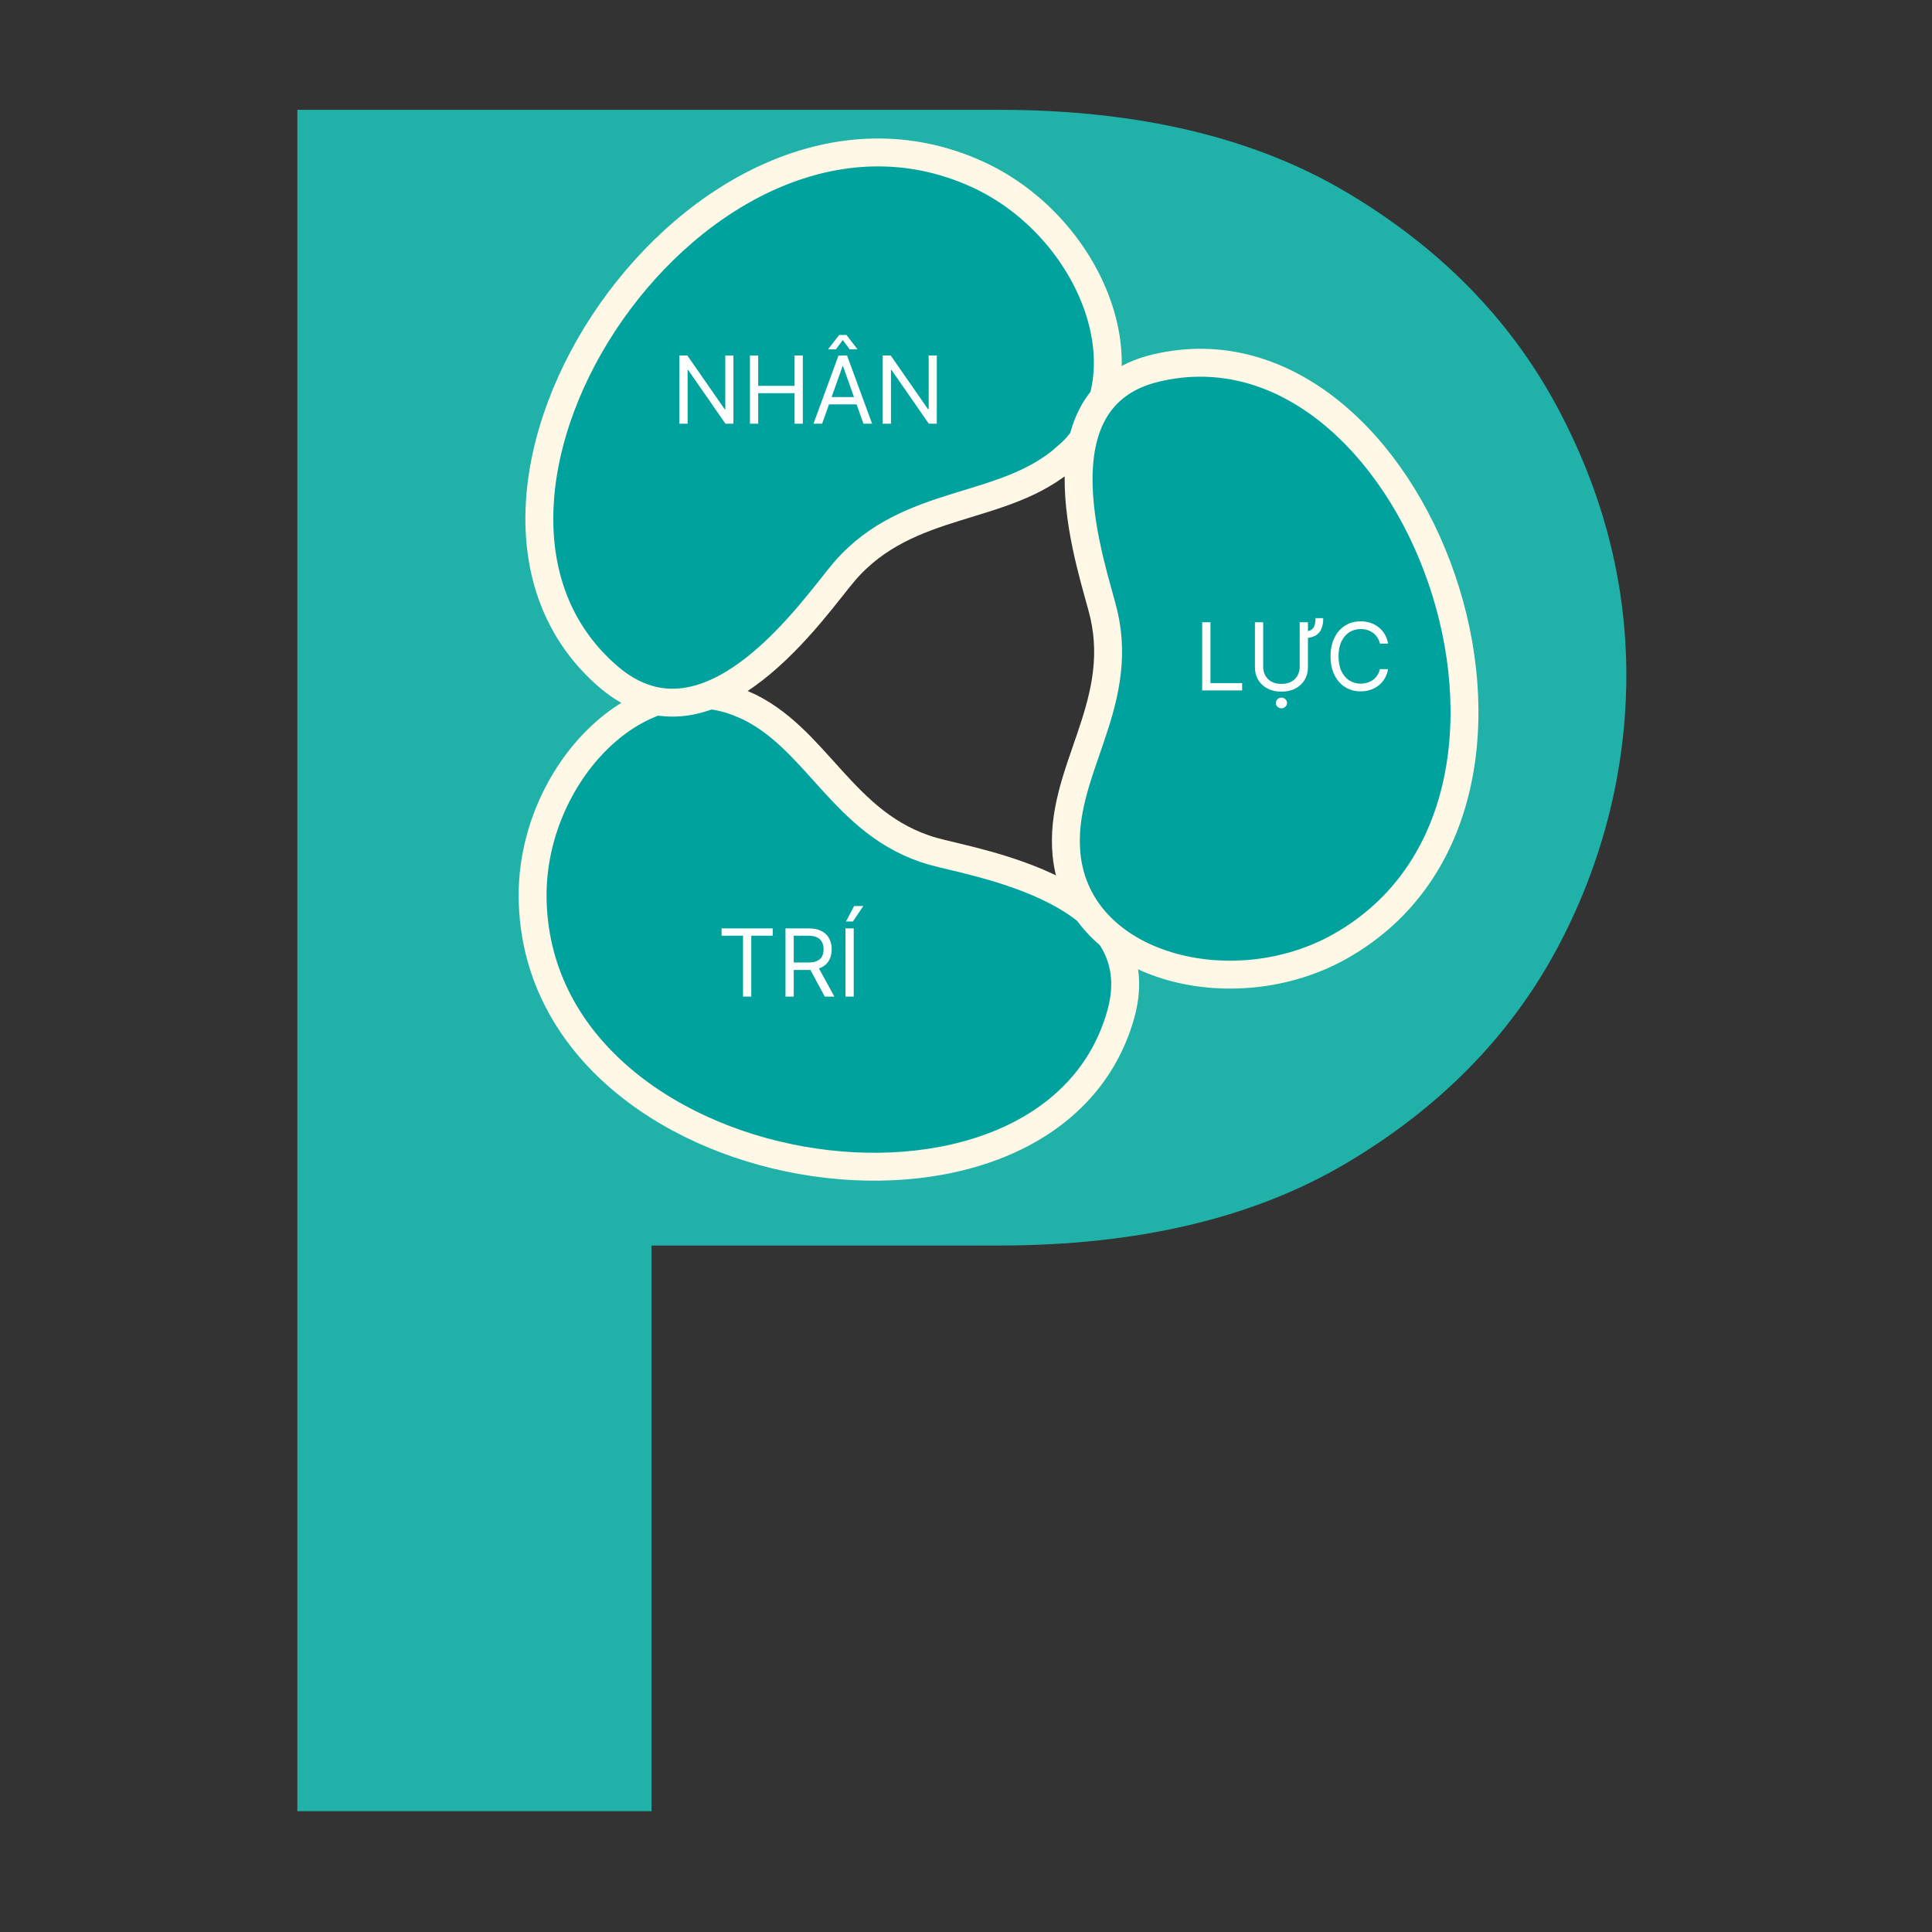
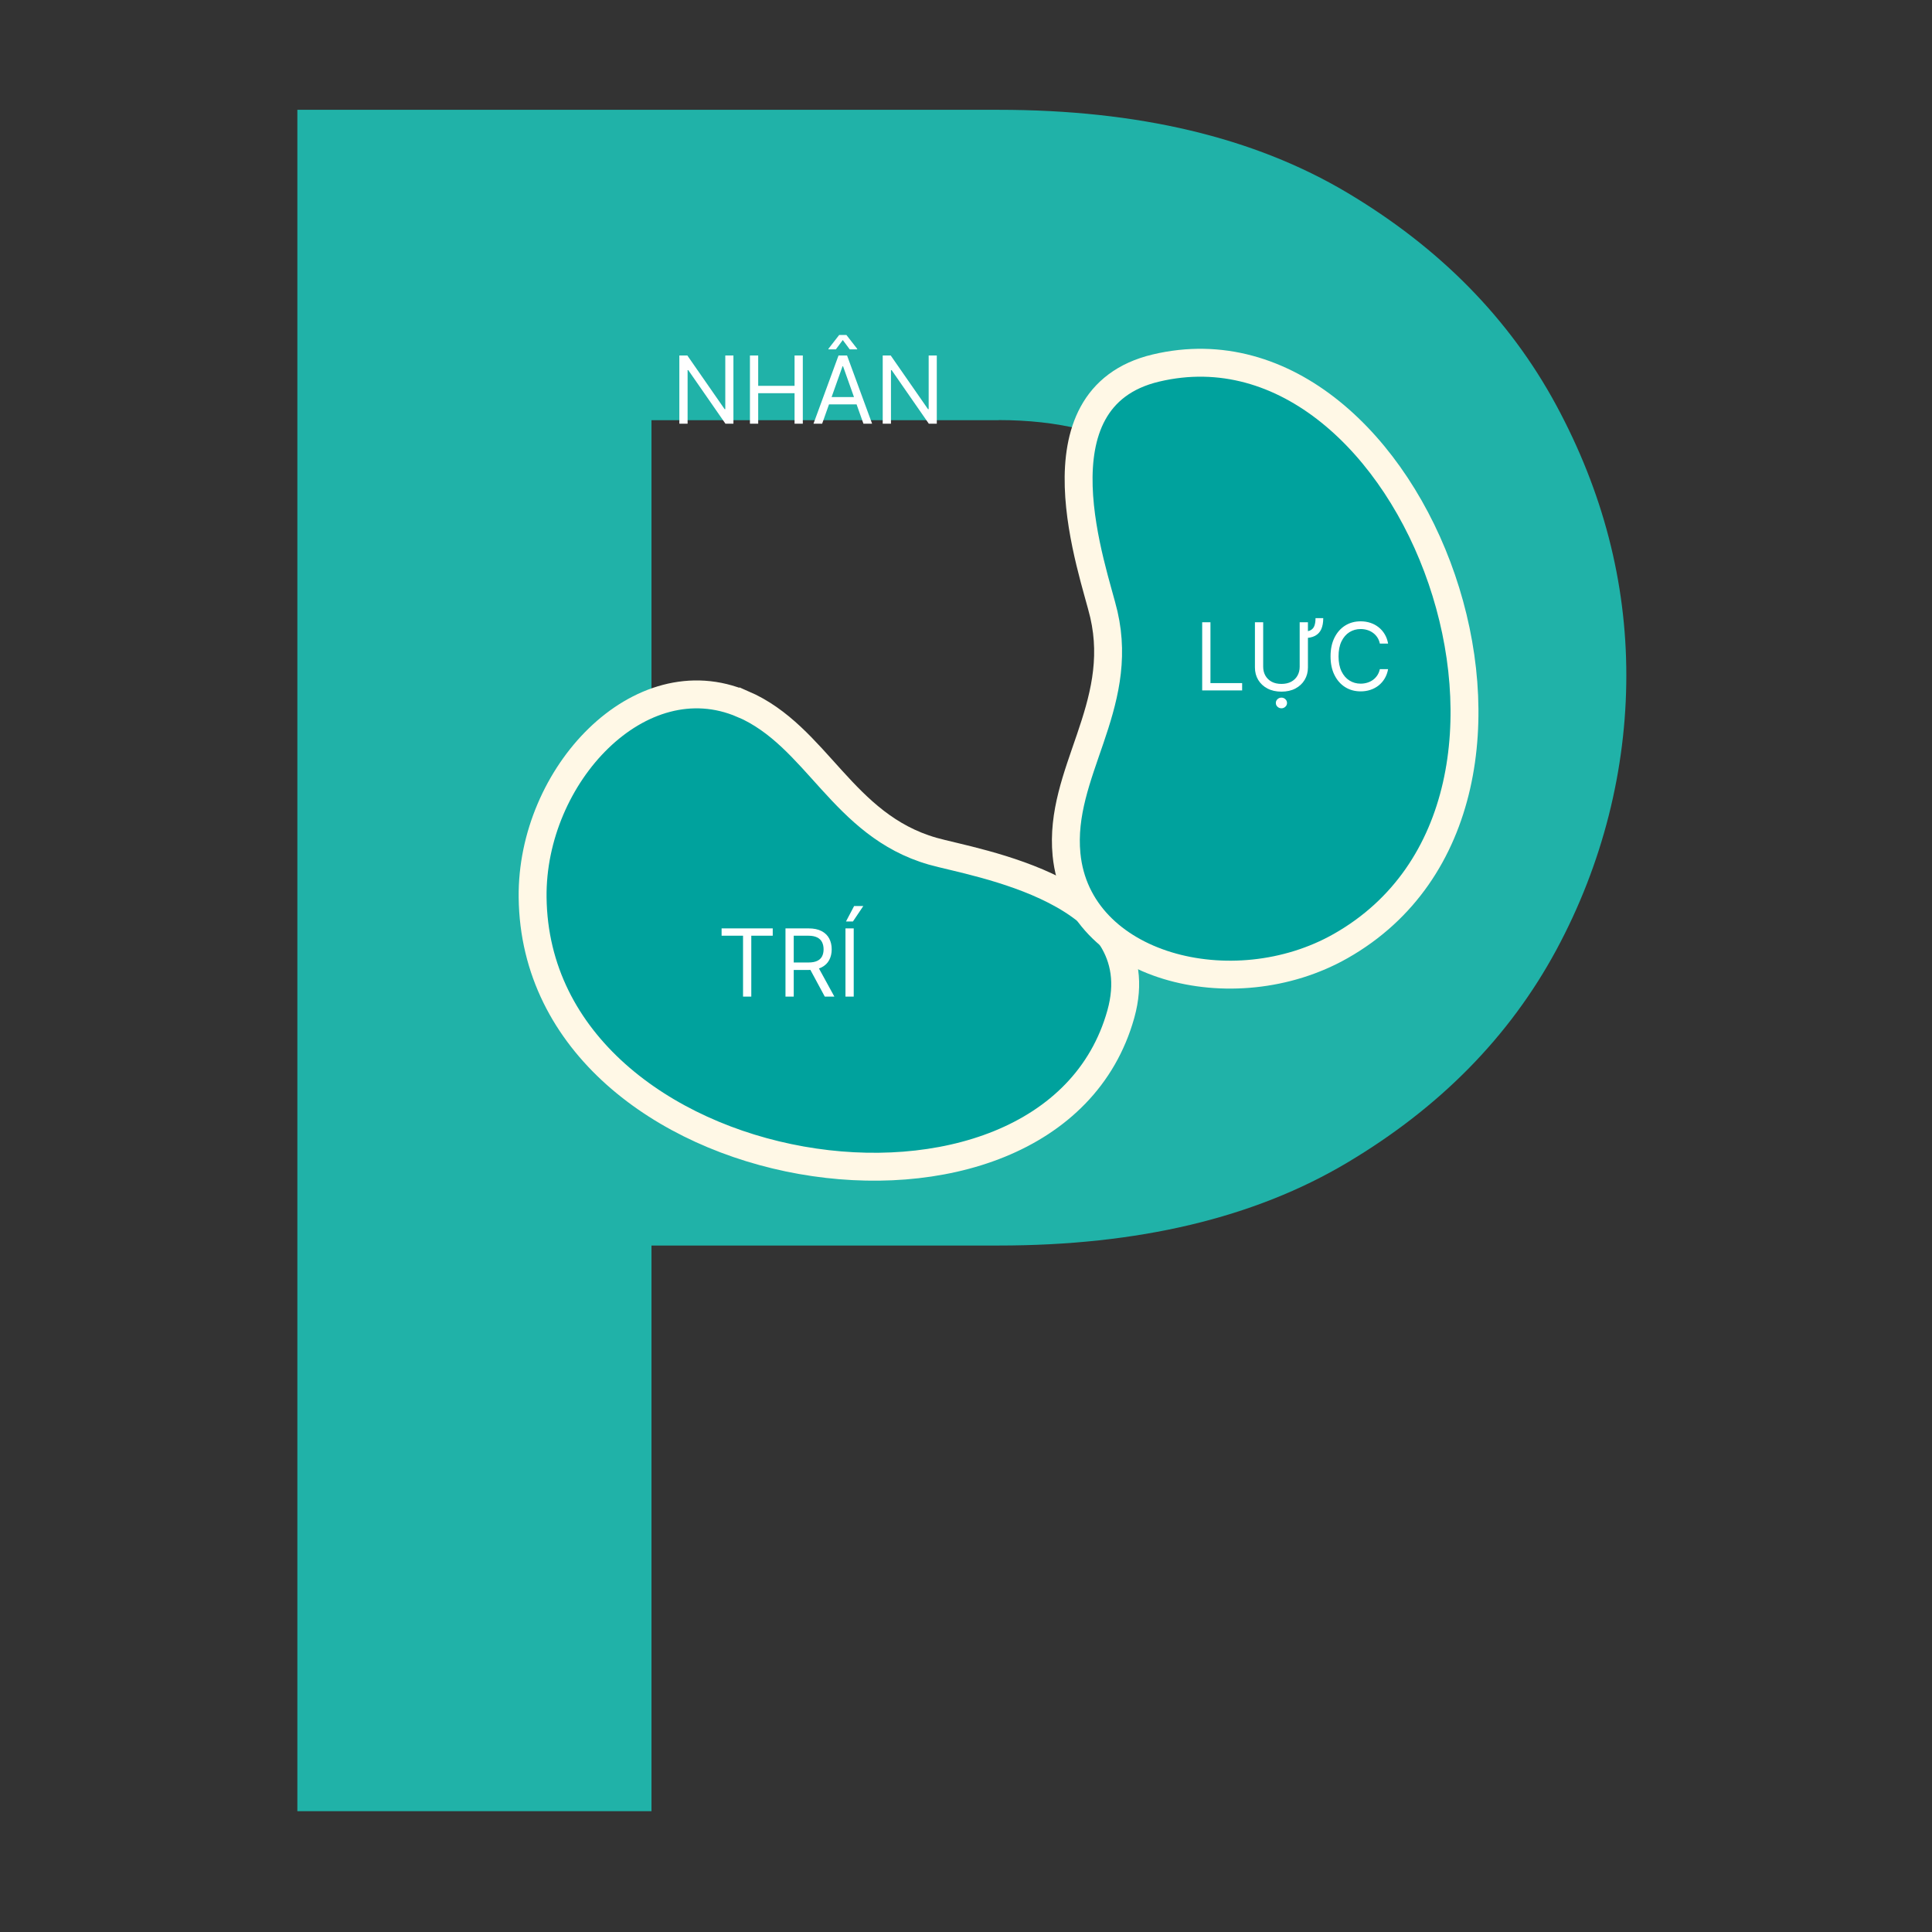
<svg xmlns="http://www.w3.org/2000/svg" width="129" height="129" viewBox="0 0 129 129" fill="none">
  <rect x="0" y="0" width="129" height="129" fill="#333333" stroke="none" />
  <g clip-path="url(#clip0_500_19583)">
    <path d="M19.855 120.937V7.332H66.68C75.993 7.332 83.746 9.173 89.939 12.857C96.132 16.54 100.785 21.277 103.911 27.058C107.03 32.839 108.59 38.854 108.59 45.094C108.59 51.334 107.03 57.657 103.911 63.438C100.785 69.224 96.132 73.956 89.939 77.639C83.746 81.323 75.993 83.164 66.68 83.164H43.5V120.932H19.855V120.937ZM66.68 28.055H43.5V62.598H66.68C70.671 62.598 73.995 61.753 76.661 60.062C79.322 58.372 81.341 56.222 82.723 53.614C84.106 51.005 84.794 48.219 84.794 45.245C84.794 42.272 84.106 39.616 82.723 36.955C81.341 34.294 79.322 32.145 76.661 30.507C74 28.868 70.671 28.049 66.68 28.049V28.055Z" fill="#20B2A8" />
    <path d="M49.598 47.014C42.727 44.045 35.469 51.762 35.563 59.921C35.782 79.387 70.107 84.656 74.839 67.711C77.145 59.431 65.03 57.626 62.27 56.833C56.229 55.101 54.565 49.153 49.603 47.009L49.598 47.014Z" fill="#00A29D" stroke="#FFF8E6" stroke-width="1.863" stroke-miterlimit="10" />
-     <path d="M71.224 30.507C77.036 25.336 72.951 15.116 65.219 11.62C46.781 3.283 26.757 33.319 40.645 45.204C47.433 51.01 54.45 40.388 56.407 38.129C60.69 33.194 67.019 34.237 71.219 30.501L71.224 30.507Z" fill="#00A29D" stroke="#FFF8E6" stroke-width="1.863" stroke-miterlimit="10" />
    <path d="M71.212 57.062C71.948 64.601 82.336 67.246 89.52 63.166C106.648 53.441 94.502 20.458 77.181 24.574C68.719 26.583 73.054 38.197 73.706 41.029C75.131 47.228 70.68 51.61 71.212 57.062Z" fill="#00A29D" stroke="#FFF8E6" stroke-width="1.863" stroke-miterlimit="10" />
    <path d="M48.971 23.736V28.289H48.437L45.956 24.714H45.911V28.289H45.36V23.736H45.894L48.384 27.32H48.428V23.736H48.971ZM50.074 28.289V23.736H50.625V25.763H53.053V23.736H53.604V28.289H53.053V26.253H50.625V28.289H50.074ZM54.895 28.289H54.317L55.989 23.736H56.558L58.23 28.289H57.652L56.291 24.456H56.256L54.895 28.289ZM55.108 26.511H57.438V27H55.108V26.511ZM56.736 23.327L56.273 22.704L55.811 23.327H55.313V23.291L56.033 22.366H56.514L57.234 23.291V23.327H56.736ZM62.55 23.736V28.289H62.016L59.535 24.714H59.49V28.289H58.939V23.736H59.473L61.963 27.32H62.007V23.736H62.55Z" fill="white" />
    <path d="M80.27 46.101V41.548H80.822V45.612H82.938V46.101H80.27ZM87.838 41.272H88.354C88.354 41.563 88.31 41.807 88.223 42.006C88.137 42.203 87.997 42.353 87.805 42.455C87.614 42.556 87.361 42.606 87.047 42.606V42.17C87.254 42.17 87.415 42.136 87.529 42.068C87.645 42 87.725 41.899 87.769 41.766C87.815 41.632 87.838 41.468 87.838 41.272ZM86.78 41.548H87.331V44.563C87.331 44.874 87.258 45.152 87.111 45.396C86.966 45.639 86.761 45.831 86.495 45.972C86.23 46.111 85.919 46.181 85.561 46.181C85.204 46.181 84.893 46.111 84.628 45.972C84.362 45.831 84.156 45.639 84.01 45.396C83.864 45.152 83.792 44.874 83.792 44.563V41.548H84.343V44.518C84.343 44.74 84.392 44.938 84.49 45.112C84.588 45.284 84.727 45.419 84.908 45.519C85.09 45.616 85.308 45.665 85.561 45.665C85.815 45.665 86.033 45.616 86.215 45.519C86.397 45.419 86.537 45.284 86.633 45.112C86.731 44.938 86.78 44.74 86.78 44.518V41.548ZM85.561 47.293C85.459 47.293 85.371 47.258 85.297 47.188C85.224 47.119 85.188 47.035 85.188 46.937C85.188 46.839 85.224 46.755 85.297 46.686C85.371 46.616 85.459 46.581 85.561 46.581C85.664 46.581 85.751 46.616 85.824 46.686C85.898 46.755 85.935 46.839 85.935 46.937C85.935 47.035 85.898 47.119 85.824 47.188C85.751 47.258 85.664 47.293 85.561 47.293ZM92.683 42.971H92.132C92.099 42.812 92.042 42.673 91.961 42.553C91.88 42.433 91.783 42.332 91.667 42.25C91.553 42.167 91.426 42.105 91.287 42.064C91.148 42.022 91.002 42.001 90.851 42.001C90.576 42.001 90.326 42.071 90.102 42.21C89.88 42.35 89.703 42.555 89.571 42.826C89.44 43.097 89.375 43.43 89.375 43.825C89.375 44.219 89.44 44.551 89.571 44.823C89.703 45.094 89.88 45.299 90.102 45.438C90.326 45.578 90.576 45.648 90.851 45.648C91.002 45.648 91.148 45.627 91.287 45.585C91.426 45.544 91.553 45.482 91.667 45.401C91.783 45.318 91.88 45.216 91.961 45.096C92.042 44.975 92.099 44.835 92.132 44.678H92.683C92.642 44.911 92.566 45.119 92.456 45.303C92.347 45.487 92.21 45.643 92.047 45.772C91.884 45.9 91.701 45.997 91.498 46.063C91.297 46.13 91.081 46.163 90.851 46.163C90.463 46.163 90.118 46.069 89.815 45.879C89.513 45.689 89.275 45.419 89.102 45.069C88.928 44.72 88.841 44.305 88.841 43.825C88.841 43.344 88.928 42.929 89.102 42.579C89.275 42.23 89.513 41.96 89.815 41.77C90.118 41.58 90.463 41.486 90.851 41.486C91.081 41.486 91.297 41.519 91.498 41.586C91.701 41.652 91.884 41.75 92.047 41.879C92.21 42.007 92.347 42.162 92.456 42.346C92.566 42.528 92.642 42.736 92.683 42.971Z" fill="white" />
    <path d="M48.181 62.478V61.989H51.596V62.478H50.164V66.543H49.613V62.478H48.181ZM52.447 66.543V61.989H53.986C54.341 61.989 54.633 62.05 54.862 62.172C55.09 62.292 55.259 62.457 55.368 62.667C55.478 62.878 55.533 63.117 55.533 63.386C55.533 63.654 55.478 63.892 55.368 64.099C55.259 64.307 55.091 64.47 54.864 64.588C54.637 64.705 54.347 64.764 53.995 64.764H52.749V64.266H53.977C54.22 64.266 54.416 64.23 54.564 64.159C54.713 64.088 54.822 63.987 54.888 63.857C54.956 63.725 54.991 63.568 54.991 63.386C54.991 63.203 54.956 63.044 54.888 62.907C54.82 62.771 54.711 62.666 54.562 62.592C54.412 62.516 54.214 62.478 53.968 62.478H52.998V66.543H52.447ZM54.59 64.497L55.711 66.543H55.071L53.968 64.497H54.59ZM57.003 61.989V66.543H56.452V61.989H57.003ZM56.487 61.527L57.03 60.495H57.644L56.95 61.527H56.487Z" fill="white" />
  </g>
  <defs>
    <clipPath id="clip0_500_19583">
      <rect width="88.735" height="113.606" fill="white" transform="translate(19.855 7.332)" />
    </clipPath>
  </defs>
</svg>